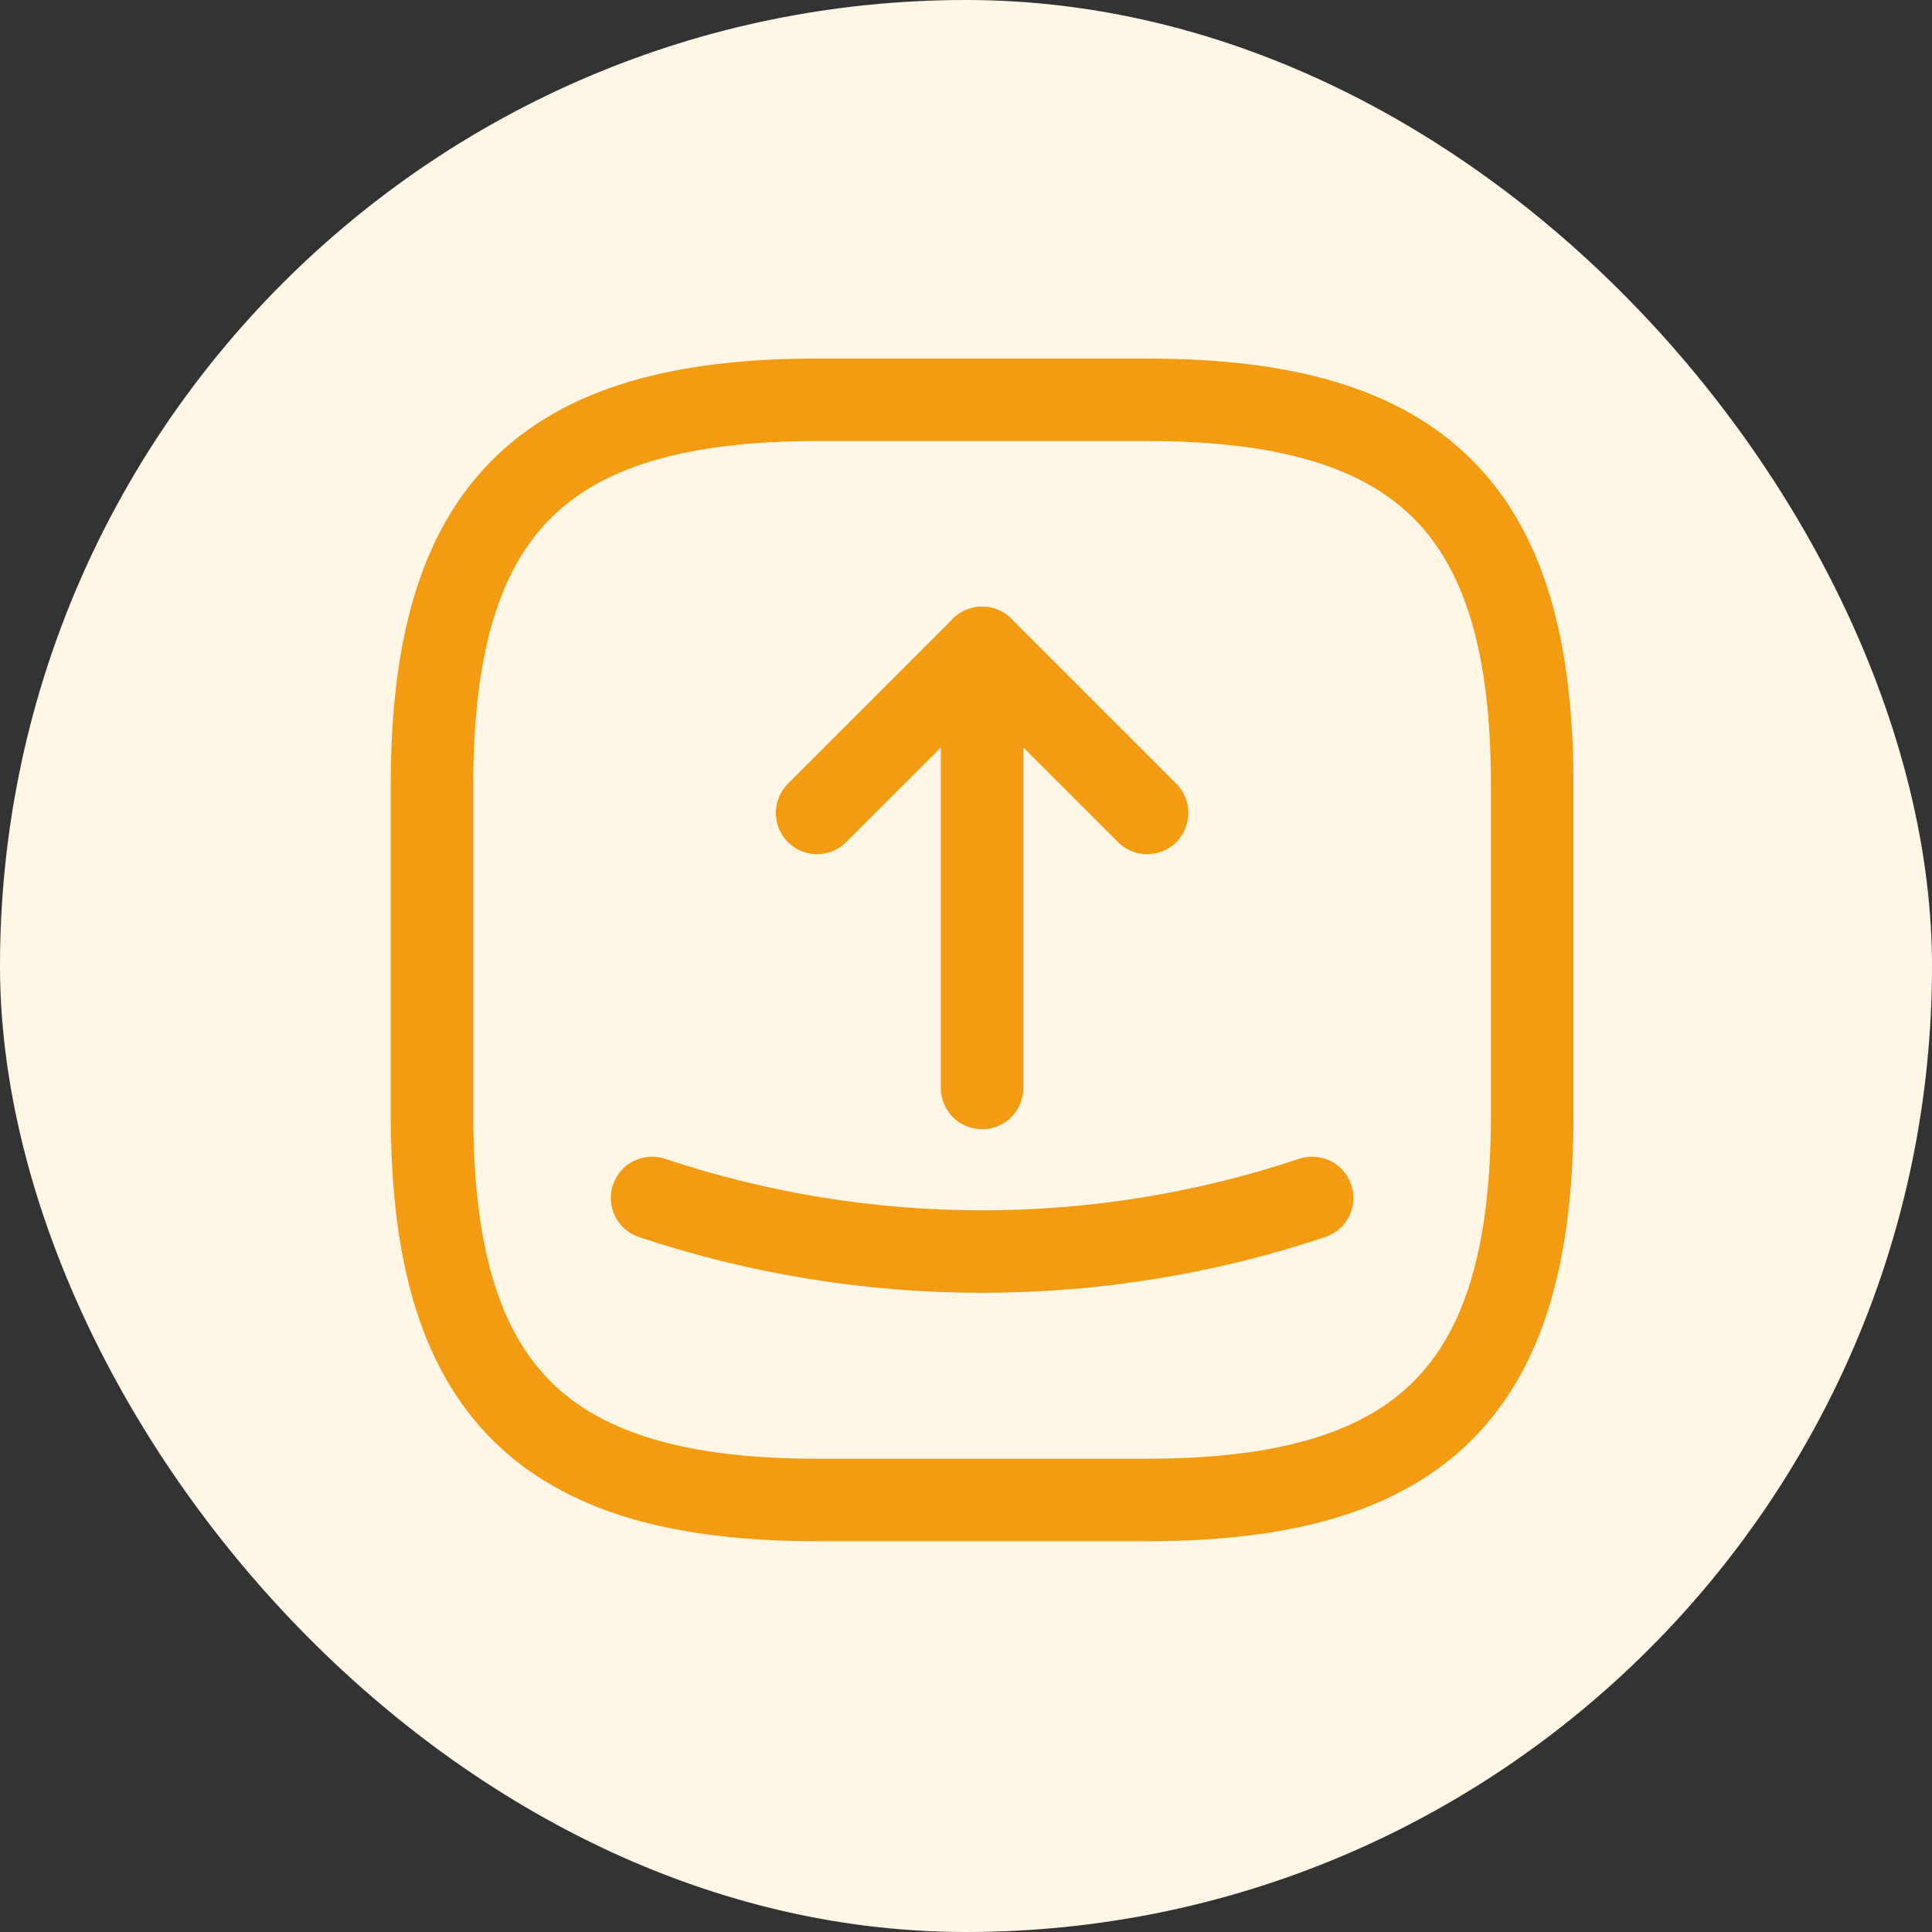
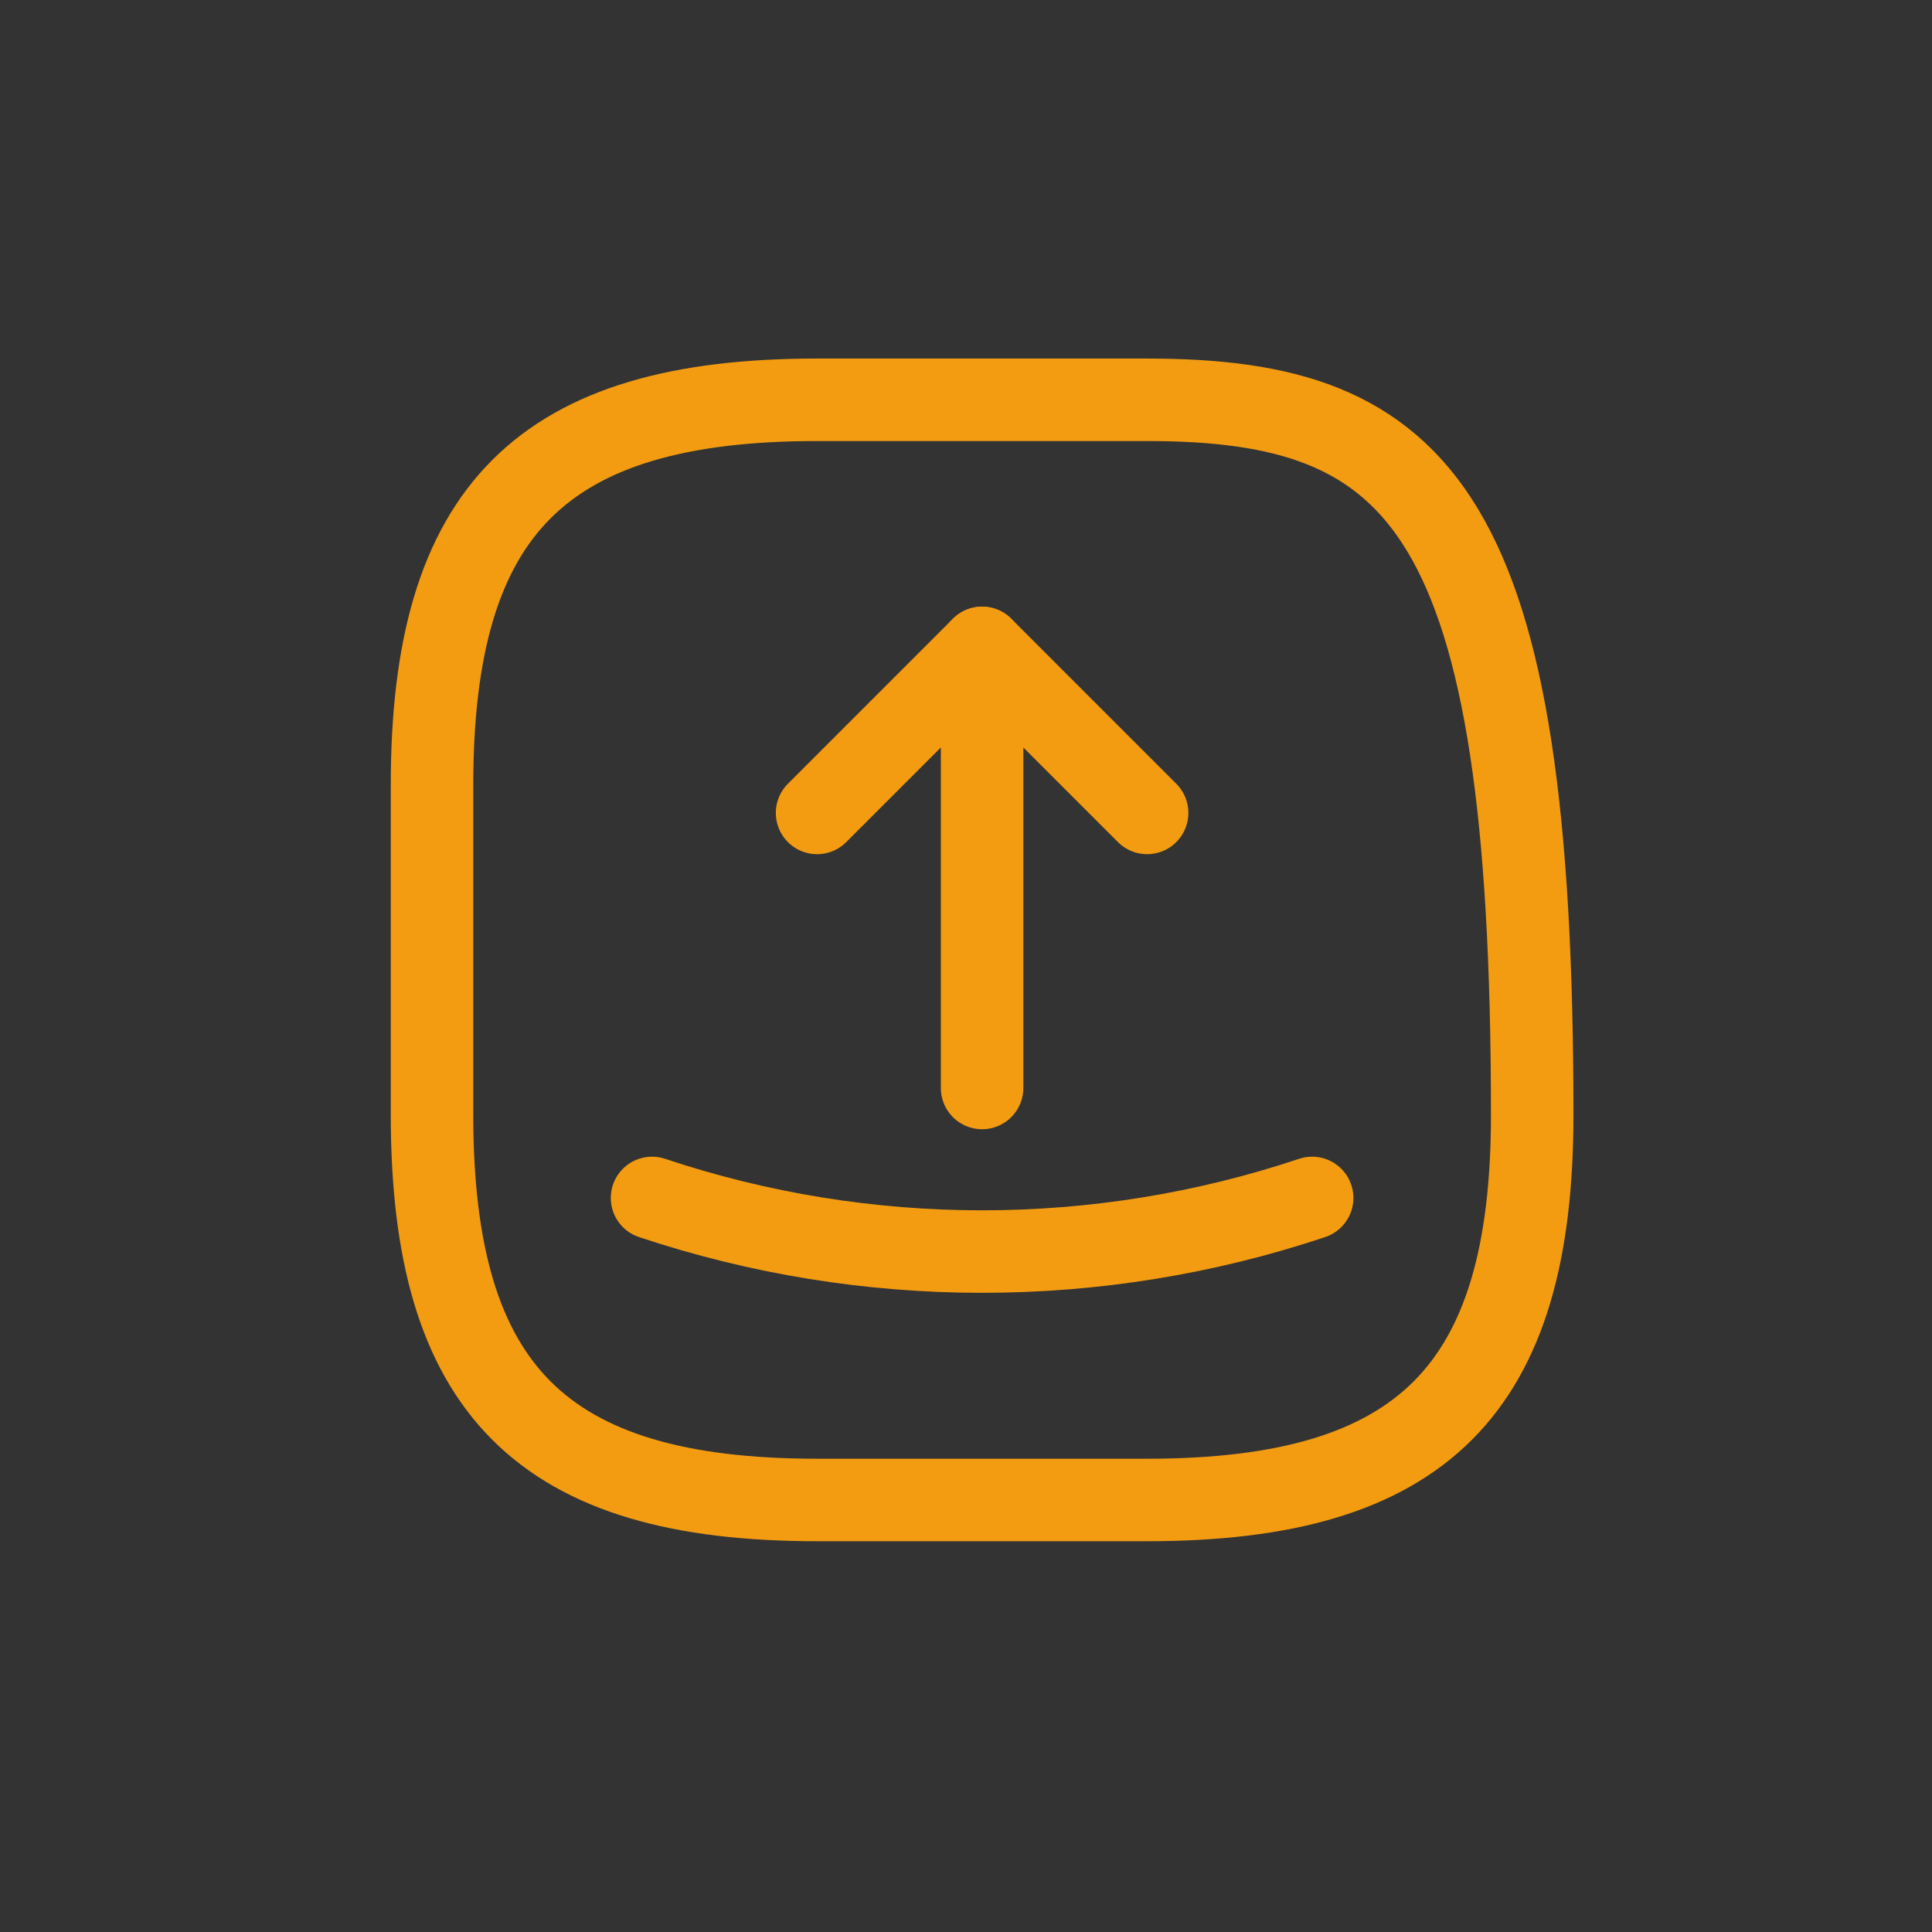
<svg xmlns="http://www.w3.org/2000/svg" width="60" height="60" viewBox="0 0 60 60" fill="none">
  <rect x="0" y="0" width="60" height="60" fill="#333333" stroke="none" />
-   <rect width="60" height="60" rx="30" fill="#FFF6E6" />
-   <path d="M25.375 46.583H35.625C44.167 46.583 47.584 43.166 47.584 34.624V24.374C47.584 15.833 44.167 12.416 35.625 12.416H25.375C16.834 12.416 13.417 15.833 13.417 24.374V34.624C13.417 43.166 16.834 46.583 25.375 46.583Z" stroke="#F39C12" stroke-width="2.562" stroke-linecap="round" stroke-linejoin="round" />
+   <path d="M25.375 46.583H35.625C44.167 46.583 47.584 43.166 47.584 34.624C47.584 15.833 44.167 12.416 35.625 12.416H25.375C16.834 12.416 13.417 15.833 13.417 24.374V34.624C13.417 43.166 16.834 46.583 25.375 46.583Z" stroke="#F39C12" stroke-width="2.562" stroke-linecap="round" stroke-linejoin="round" />
  <path d="M25.375 25.246L30.5 20.121L35.625 25.246" stroke="#F39C12" stroke-width="2.562" stroke-linecap="round" stroke-linejoin="round" />
  <path d="M30.5 20.121V33.788" stroke="#F39C12" stroke-width="2.562" stroke-linecap="round" stroke-linejoin="round" />
  <path d="M20.25 37.203C26.895 39.424 34.105 39.424 40.75 37.203" stroke="#F39C12" stroke-width="2.562" stroke-linecap="round" stroke-linejoin="round" />
</svg>